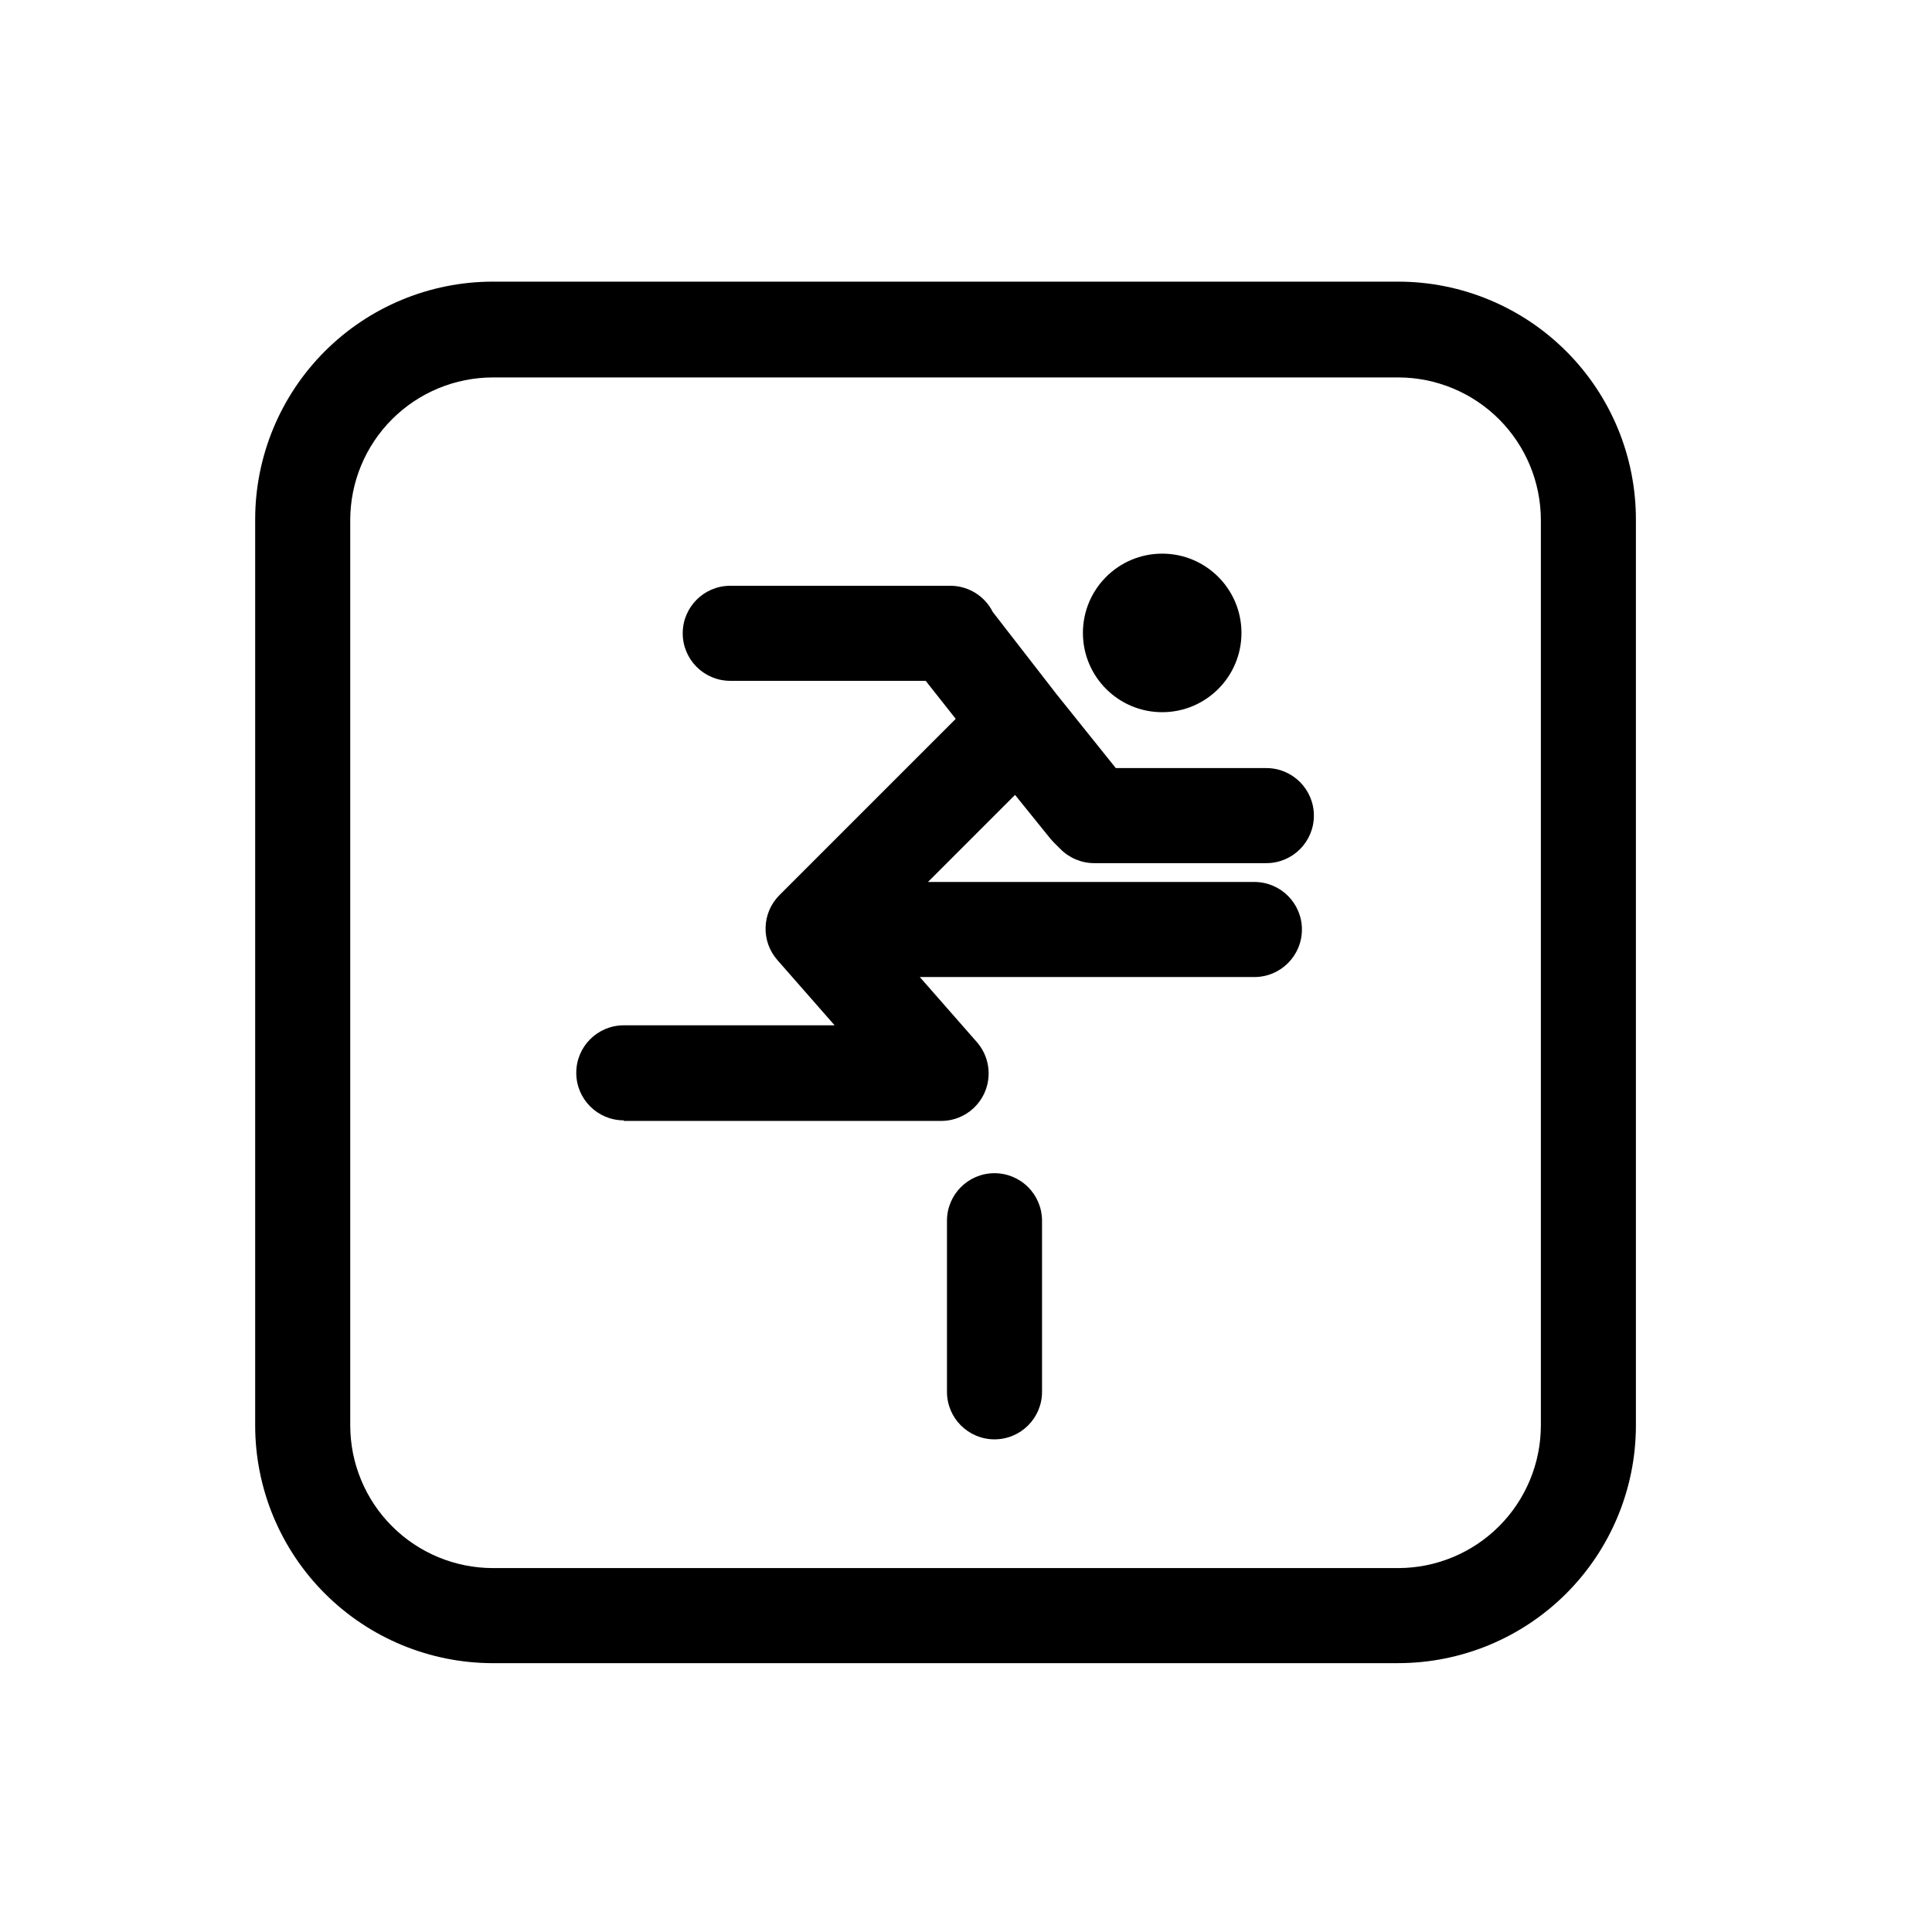
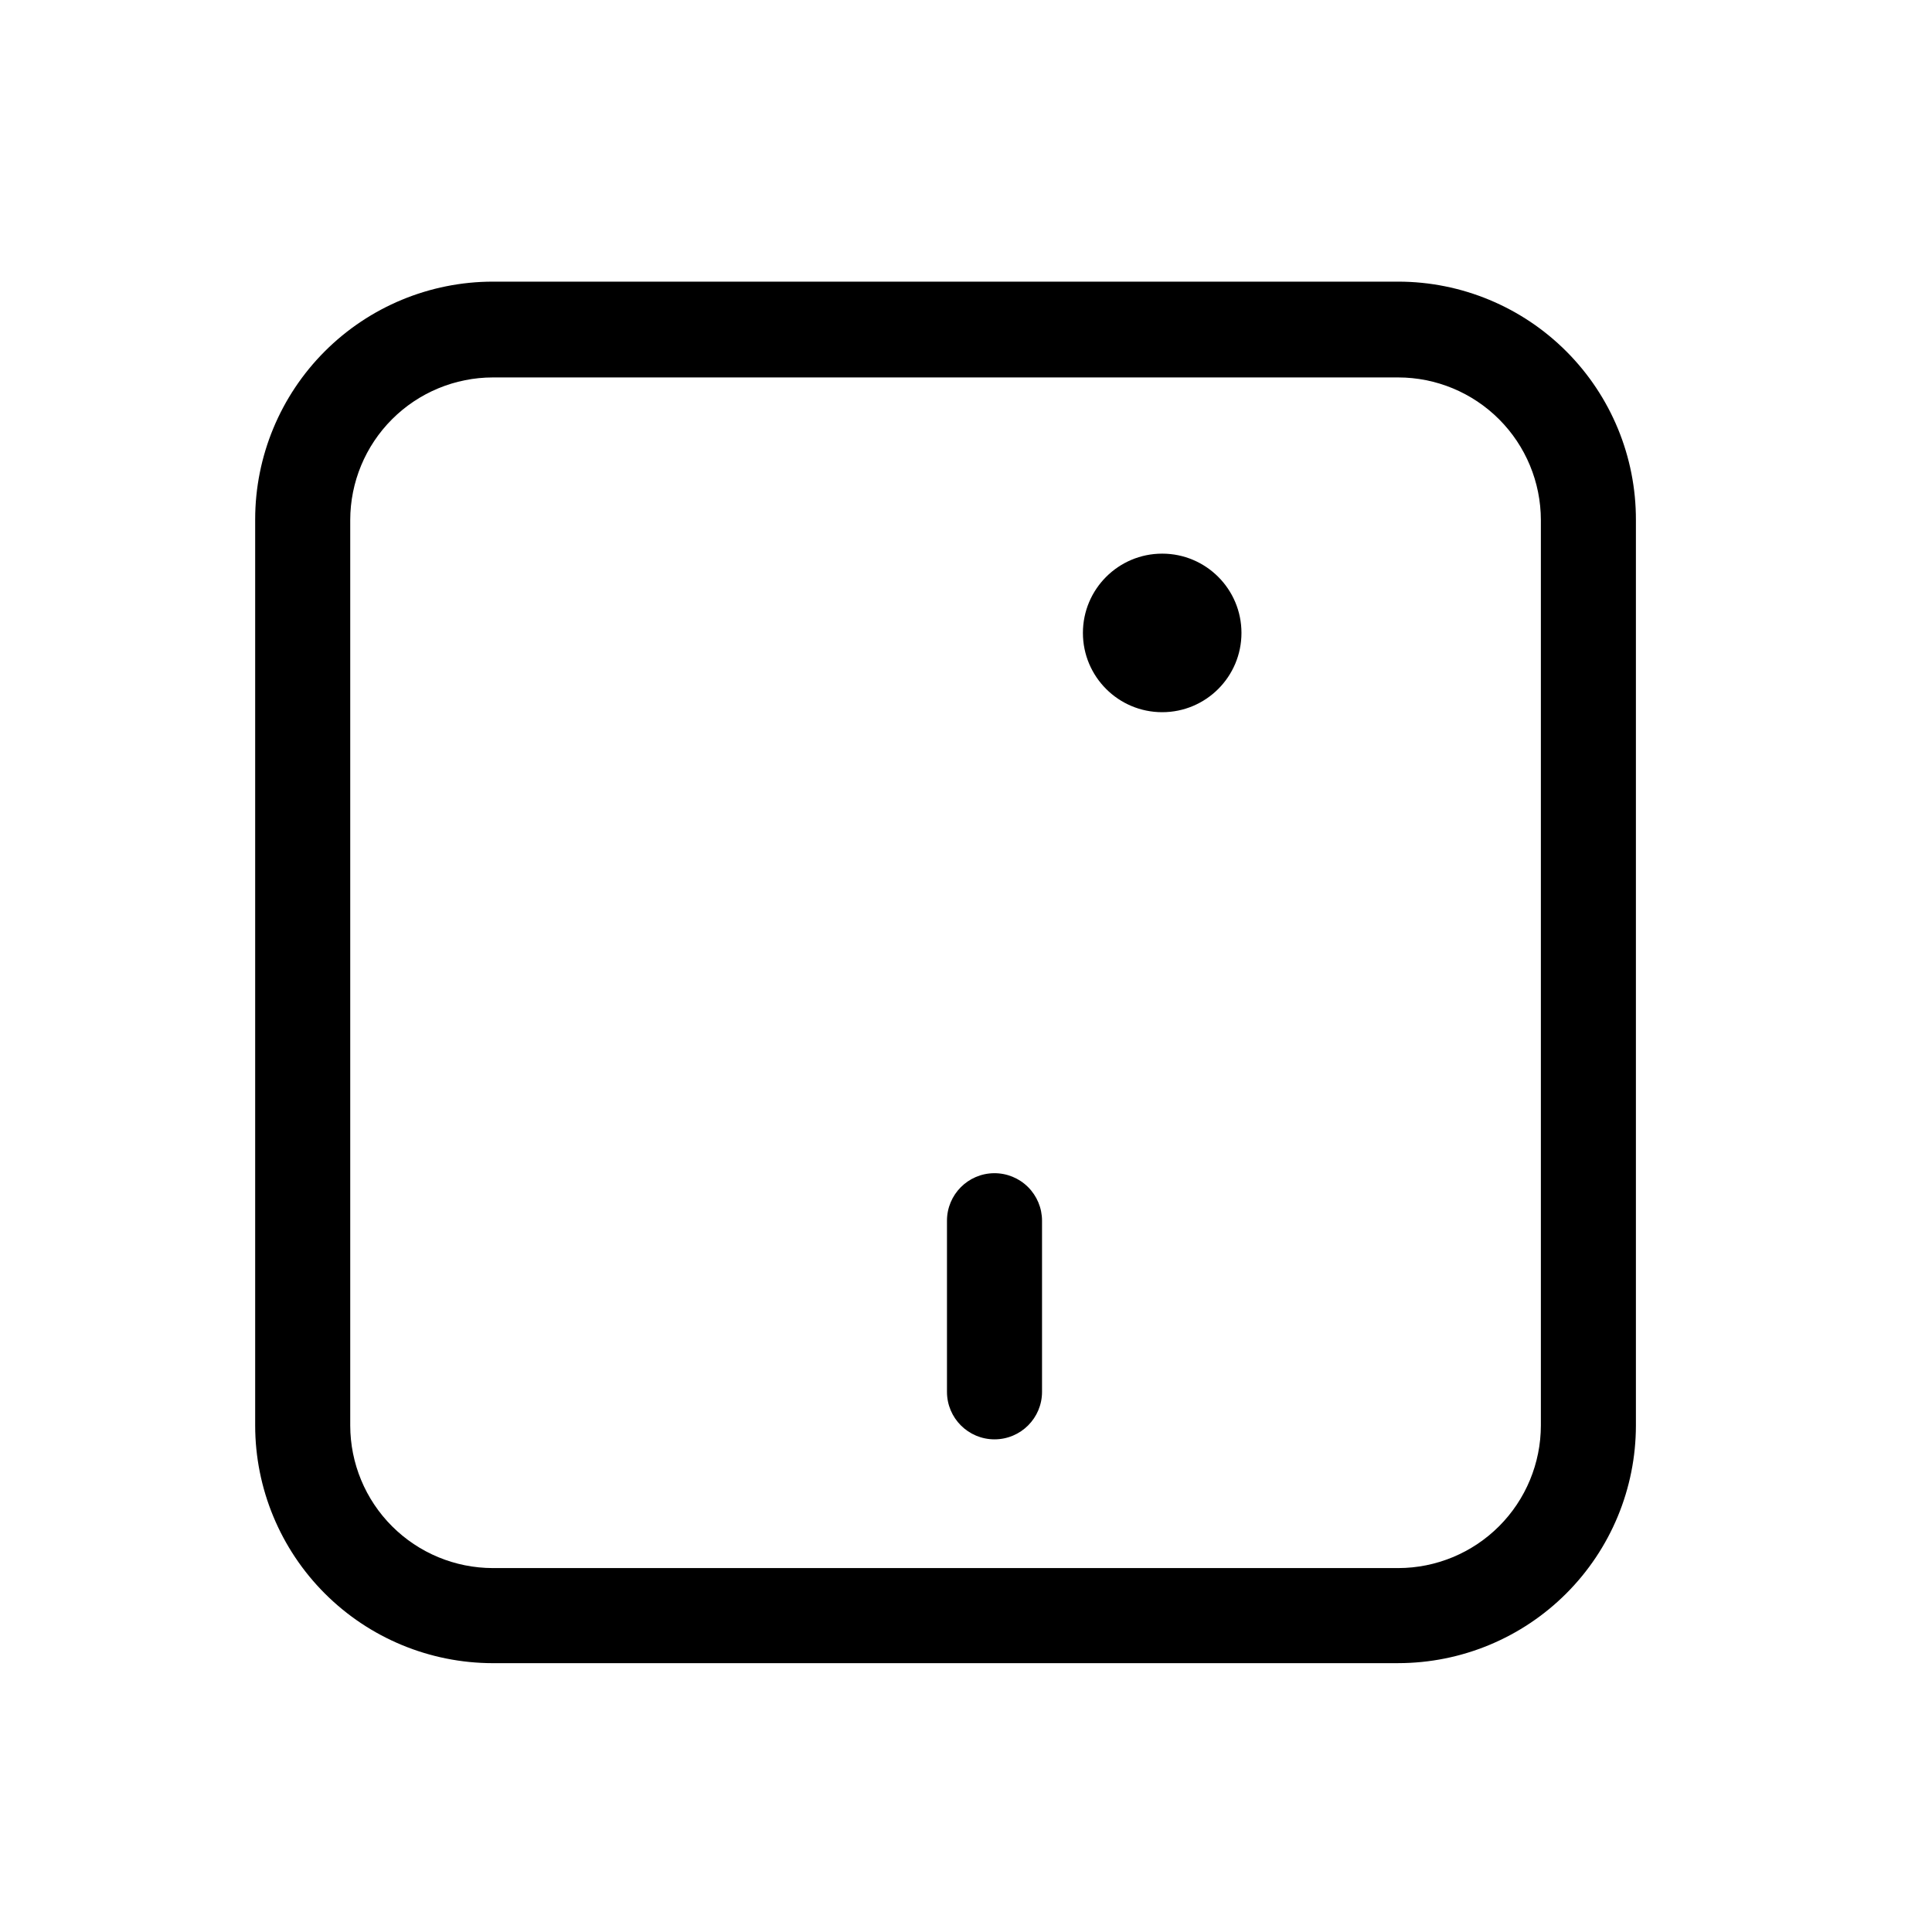
<svg xmlns="http://www.w3.org/2000/svg" fill="#000000" width="800px" height="800px" version="1.1" viewBox="144 144 512 512">
  <g>
-     <path d="m309.31 441.06h84.188c4.93-0.035 9.387-2.945 11.402-7.441 2.016-4.5 1.223-9.762-2.031-13.465l-15.113-17.23h88.672-0.004c6.957 0 12.598-5.641 12.598-12.598 0-6.953-5.641-12.594-12.598-12.594h-86.504l23.074-23.074 9.32 11.539 0.805 0.906 1.863 1.863h0.004c2.363 2.41 5.594 3.769 8.969 3.777h45.645c6.953 0 12.594-5.641 12.594-12.594 0-6.957-5.641-12.598-12.594-12.598h-39.902l-15.719-19.598-16.879-21.766c-2.141-4.269-6.508-6.961-11.285-6.949h-58.289c-6.957 0-12.598 5.637-12.598 12.594s5.641 12.594 12.598 12.594h51.789l7.961 10.078-46.703 46.703c-4.719 4.719-4.938 12.297-0.504 17.281l15.113 17.23h-55.871c-6.957 0-12.594 5.637-12.594 12.594s5.637 12.594 12.594 12.594z" />
    <path d="m473 311.73c0 11.602-9.406 21.008-21.008 21.008-11.602 0-21.008-9.406-21.008-21.008 0-11.602 9.406-21.008 21.008-21.008 11.602 0 21.008 9.406 21.008 21.008" />
    <path d="m407.45 454.91c-6.914 0.055-12.492 5.68-12.492 12.594v45.344c0 6.957 5.637 12.594 12.594 12.594 6.957 0 12.598-5.637 12.598-12.594v-45.344c0-3.356-1.344-6.574-3.727-8.941-2.383-2.363-5.613-3.68-8.973-3.652z" />
    <path d="m274.6 584.75h239.96c16.695-0.016 32.707-6.652 44.516-18.461 11.805-11.809 18.445-27.816 18.457-44.516v-239.96c0.043-16.734-6.574-32.797-18.387-44.645-11.812-11.852-27.855-18.52-44.586-18.531h-239.96c-16.699 0.012-32.711 6.652-44.516 18.457-11.809 11.809-18.449 27.82-18.461 44.516v240.17c0.012 16.699 6.652 32.707 18.461 44.516 11.805 11.809 27.816 18.445 44.516 18.461zm-37.785-302.94c0.012-10.016 3.996-19.621 11.082-26.703 7.082-7.082 16.684-11.07 26.703-11.082h239.96c10.016 0.012 19.617 4 26.703 11.082 7.082 7.082 11.066 16.688 11.082 26.703v239.96c-0.016 10.016-4 19.621-11.082 26.703-7.086 7.082-16.688 11.07-26.703 11.082h-239.96c-10.02-0.012-19.621-4-26.703-11.082-7.086-7.082-11.07-16.688-11.082-26.703z" />
  </g>
</svg>